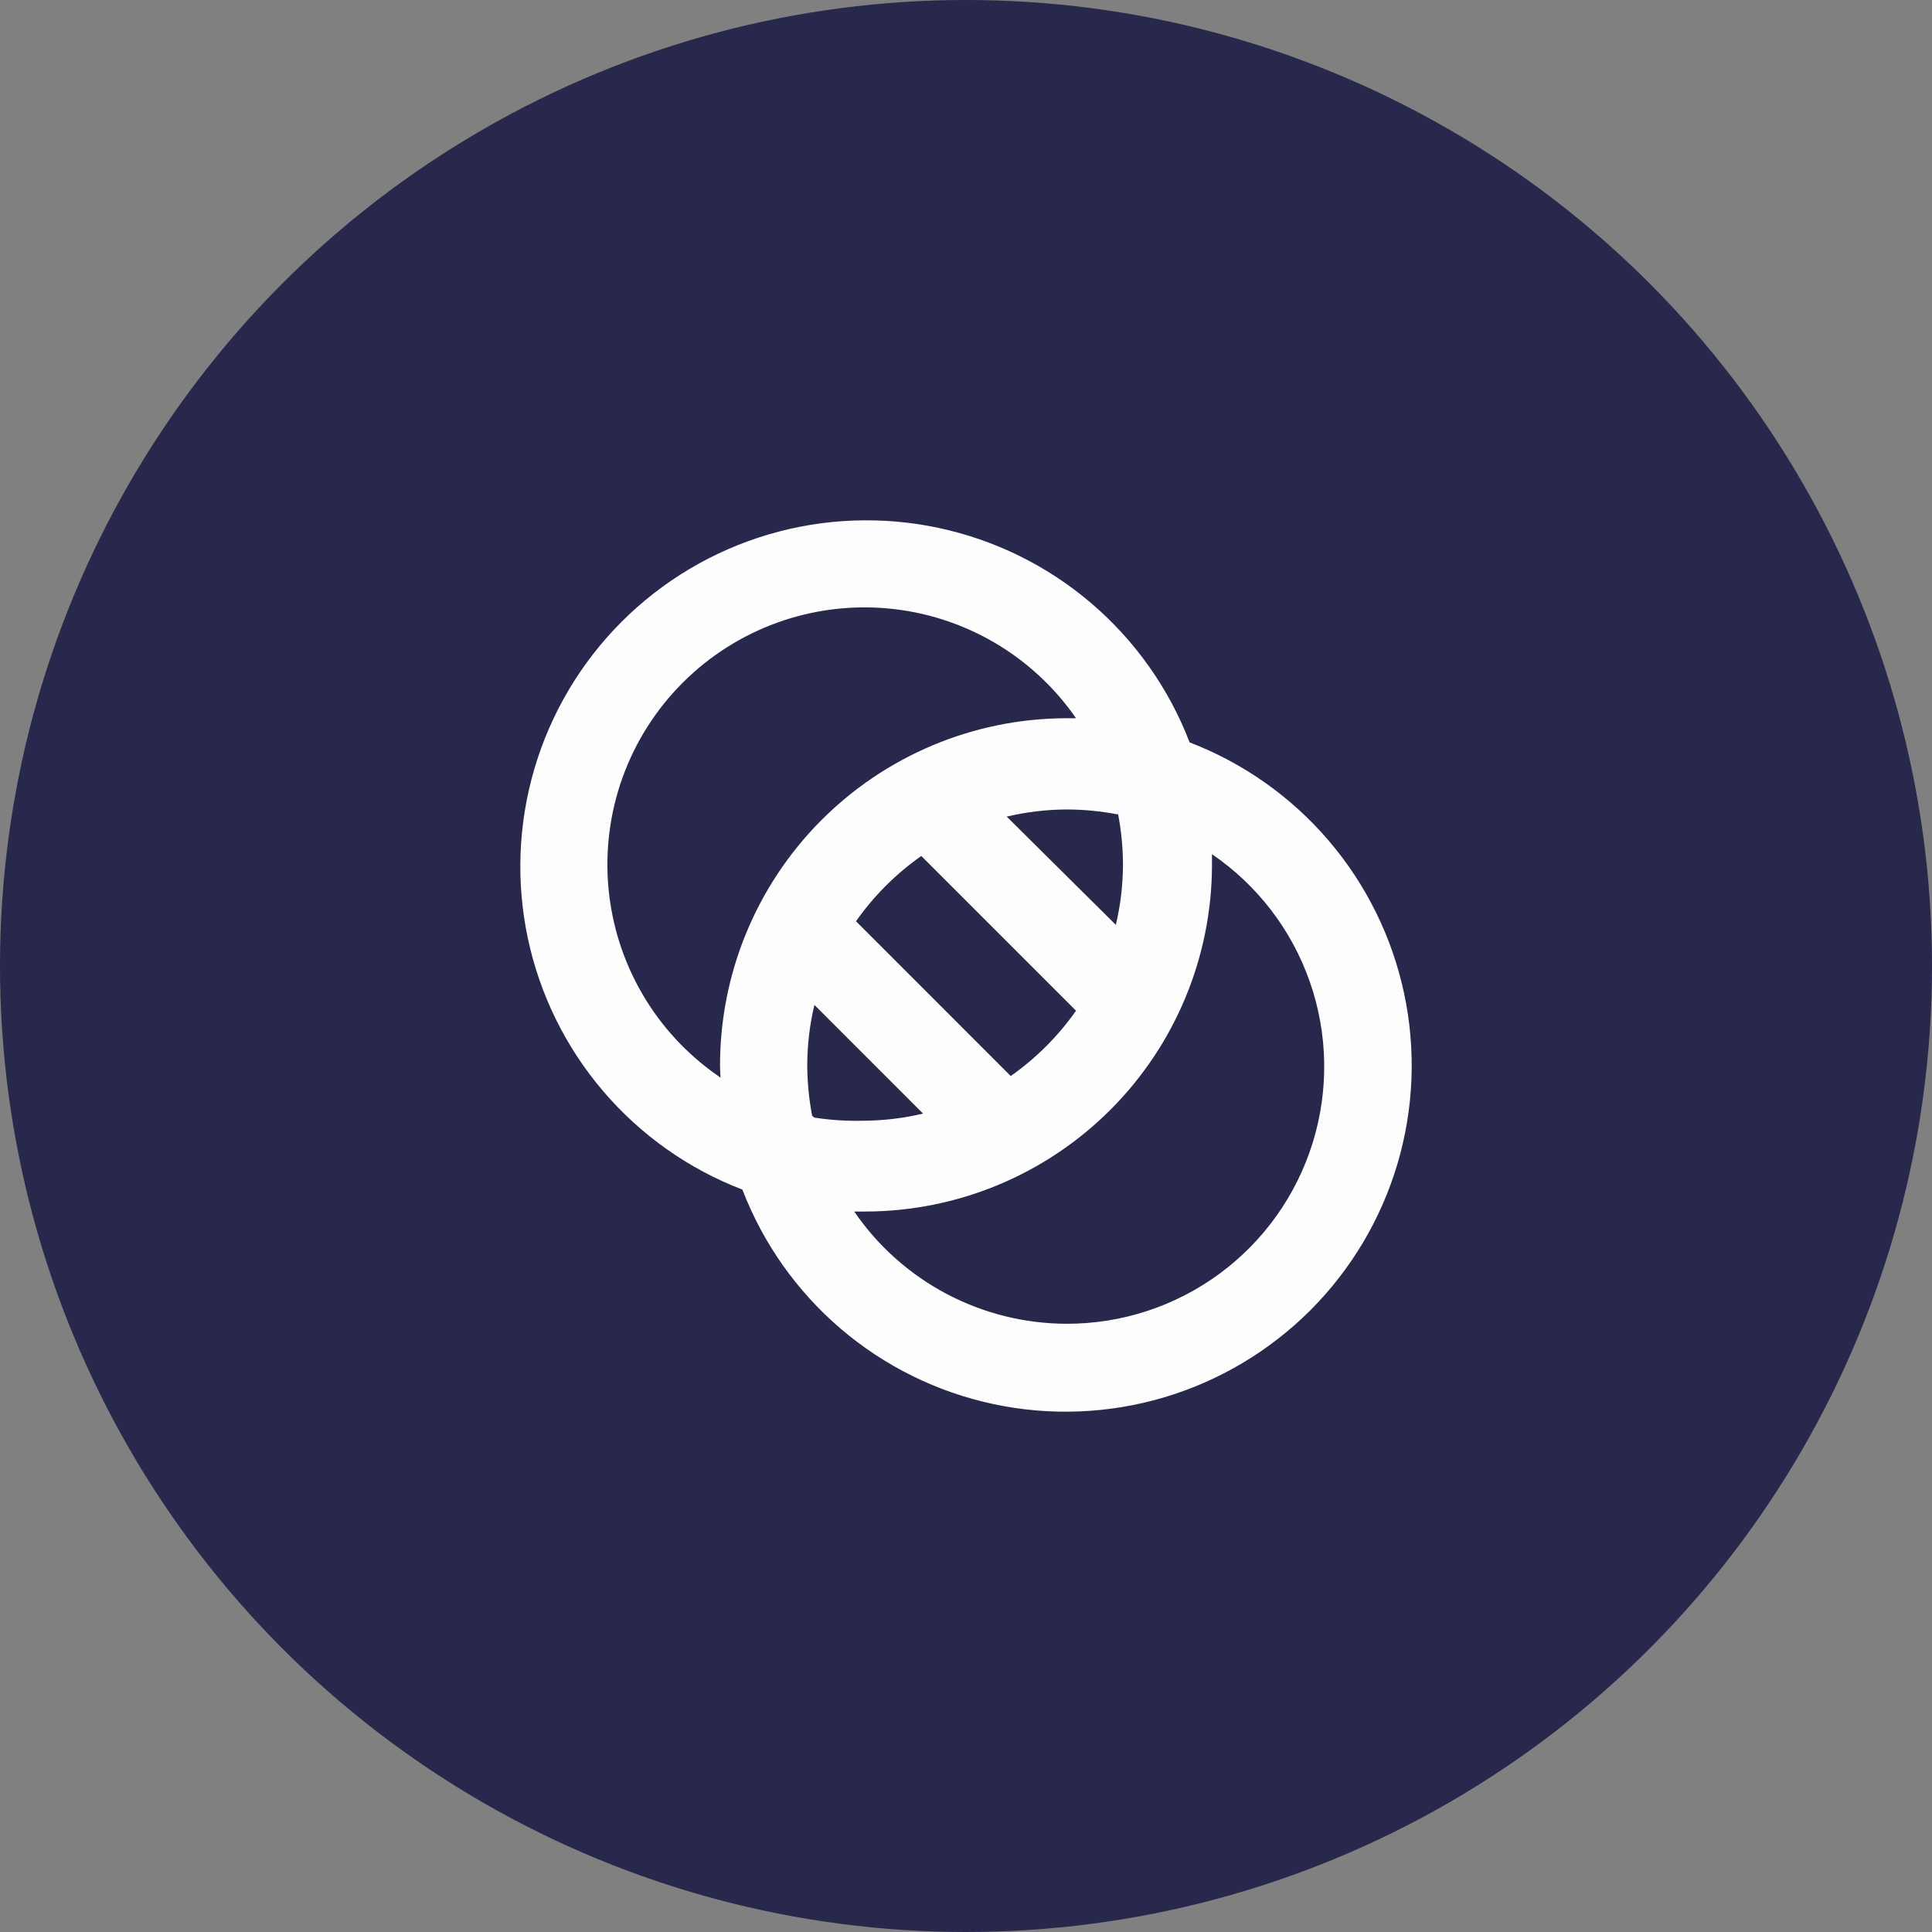
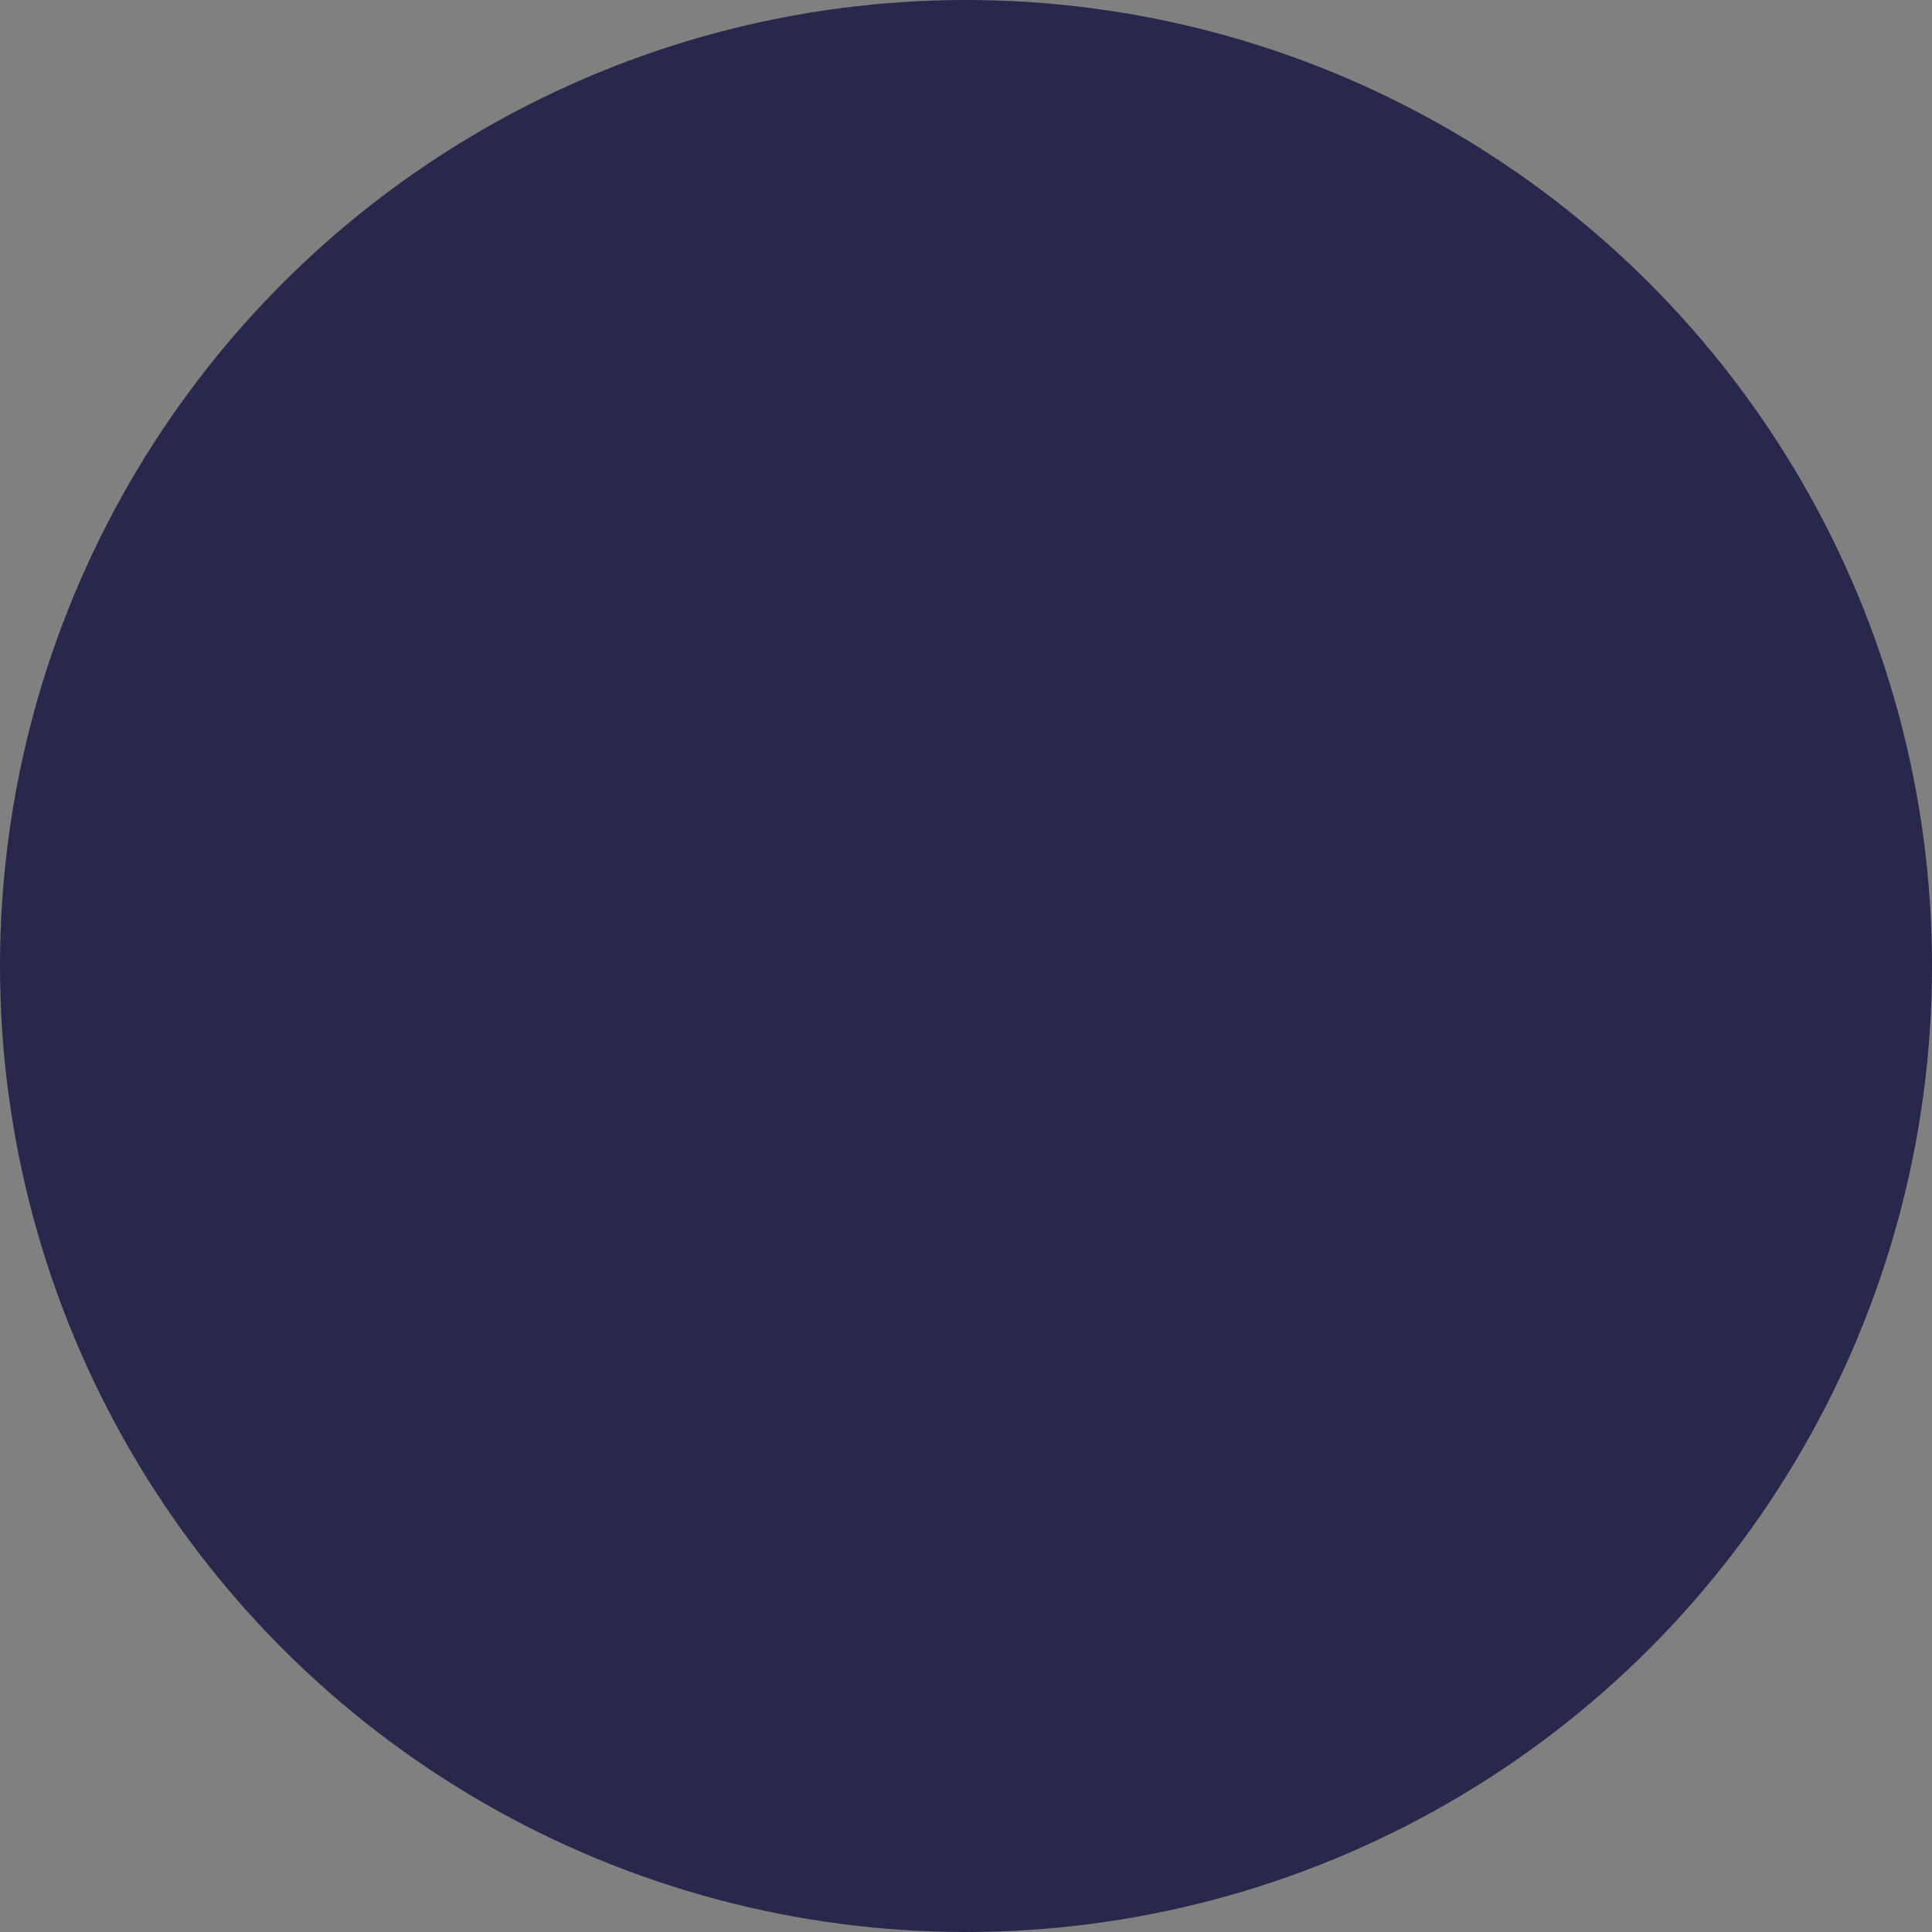
<svg xmlns="http://www.w3.org/2000/svg" width="110" height="110" viewBox="0 0 110 110" fill="none">
  <rect x="0" y="0" width="110" height="110" fill="#808080" stroke="none" />
  <circle cx="55" cy="55" r="55" fill="#28274C" />
-   <path d="M67.732 42.268C66.555 39.202 64.63 36.478 62.132 34.345C59.634 32.212 56.643 30.737 53.43 30.055C50.217 29.372 46.885 29.503 43.736 30.436C40.586 31.369 37.72 33.074 35.397 35.397C33.075 37.719 31.37 40.585 30.437 43.735C29.504 46.884 29.373 50.216 30.055 53.429C30.738 56.642 32.213 59.633 34.346 62.131C36.479 64.629 39.203 66.554 42.269 67.731C43.447 70.797 45.371 73.521 47.869 75.654C50.367 77.787 53.358 79.262 56.571 79.945C59.784 80.628 63.117 80.497 66.266 79.564C69.415 78.631 72.281 76.925 74.604 74.603C76.926 72.28 78.632 69.414 79.565 66.265C80.498 63.115 80.629 59.783 79.946 56.57C79.263 53.357 77.788 50.366 75.655 47.868C73.522 45.37 70.799 43.446 67.732 42.268ZM63.658 46.342C63.842 47.299 63.936 48.271 63.938 49.245C63.933 50.394 63.796 51.539 63.531 52.657L57.318 46.495C58.436 46.23 59.581 46.093 60.73 46.088C61.704 46.09 62.676 46.184 63.633 46.368L63.658 46.342ZM61.265 57.546C60.249 58.991 58.992 60.248 57.547 61.264L48.737 52.453C49.752 51.009 51.01 49.751 52.454 48.736L61.265 57.546ZM40.894 61.264C39.13 60.043 37.656 58.45 36.575 56.597C35.495 54.744 34.835 52.676 34.642 50.54C34.449 48.404 34.727 46.251 35.458 44.234C36.189 42.218 37.354 40.386 38.871 38.87C40.387 37.353 42.219 36.188 44.236 35.457C46.252 34.726 48.405 34.448 50.541 34.641C52.677 34.834 54.745 35.494 56.598 36.574C58.451 37.655 60.044 39.129 61.265 40.893H60.628C55.396 40.927 50.392 43.034 46.711 46.752C43.031 50.471 40.976 55.497 40.996 60.729C40.996 60.933 41.022 61.162 41.022 61.365L40.894 61.264ZM46.241 63.53C46.057 62.573 45.964 61.601 45.961 60.627C45.967 59.478 46.103 58.333 46.369 57.215L52.556 63.403C51.438 63.668 50.293 63.805 49.144 63.81C48.216 63.833 47.287 63.774 46.369 63.632L46.241 63.53ZM60.73 75.37C58.347 75.366 56 74.781 53.893 73.668C51.786 72.555 49.981 70.945 48.635 68.979H49.272C54.499 68.972 59.51 66.894 63.209 63.2C66.908 59.507 68.992 54.498 69.005 49.27C69.005 49.067 69.005 48.838 69.005 48.634C71.592 50.398 73.545 52.946 74.577 55.902C75.609 58.858 75.667 62.067 74.741 65.058C73.815 68.049 71.955 70.665 69.433 72.521C66.911 74.377 63.861 75.375 60.73 75.37Z" fill="#FEFDFD" />
</svg>